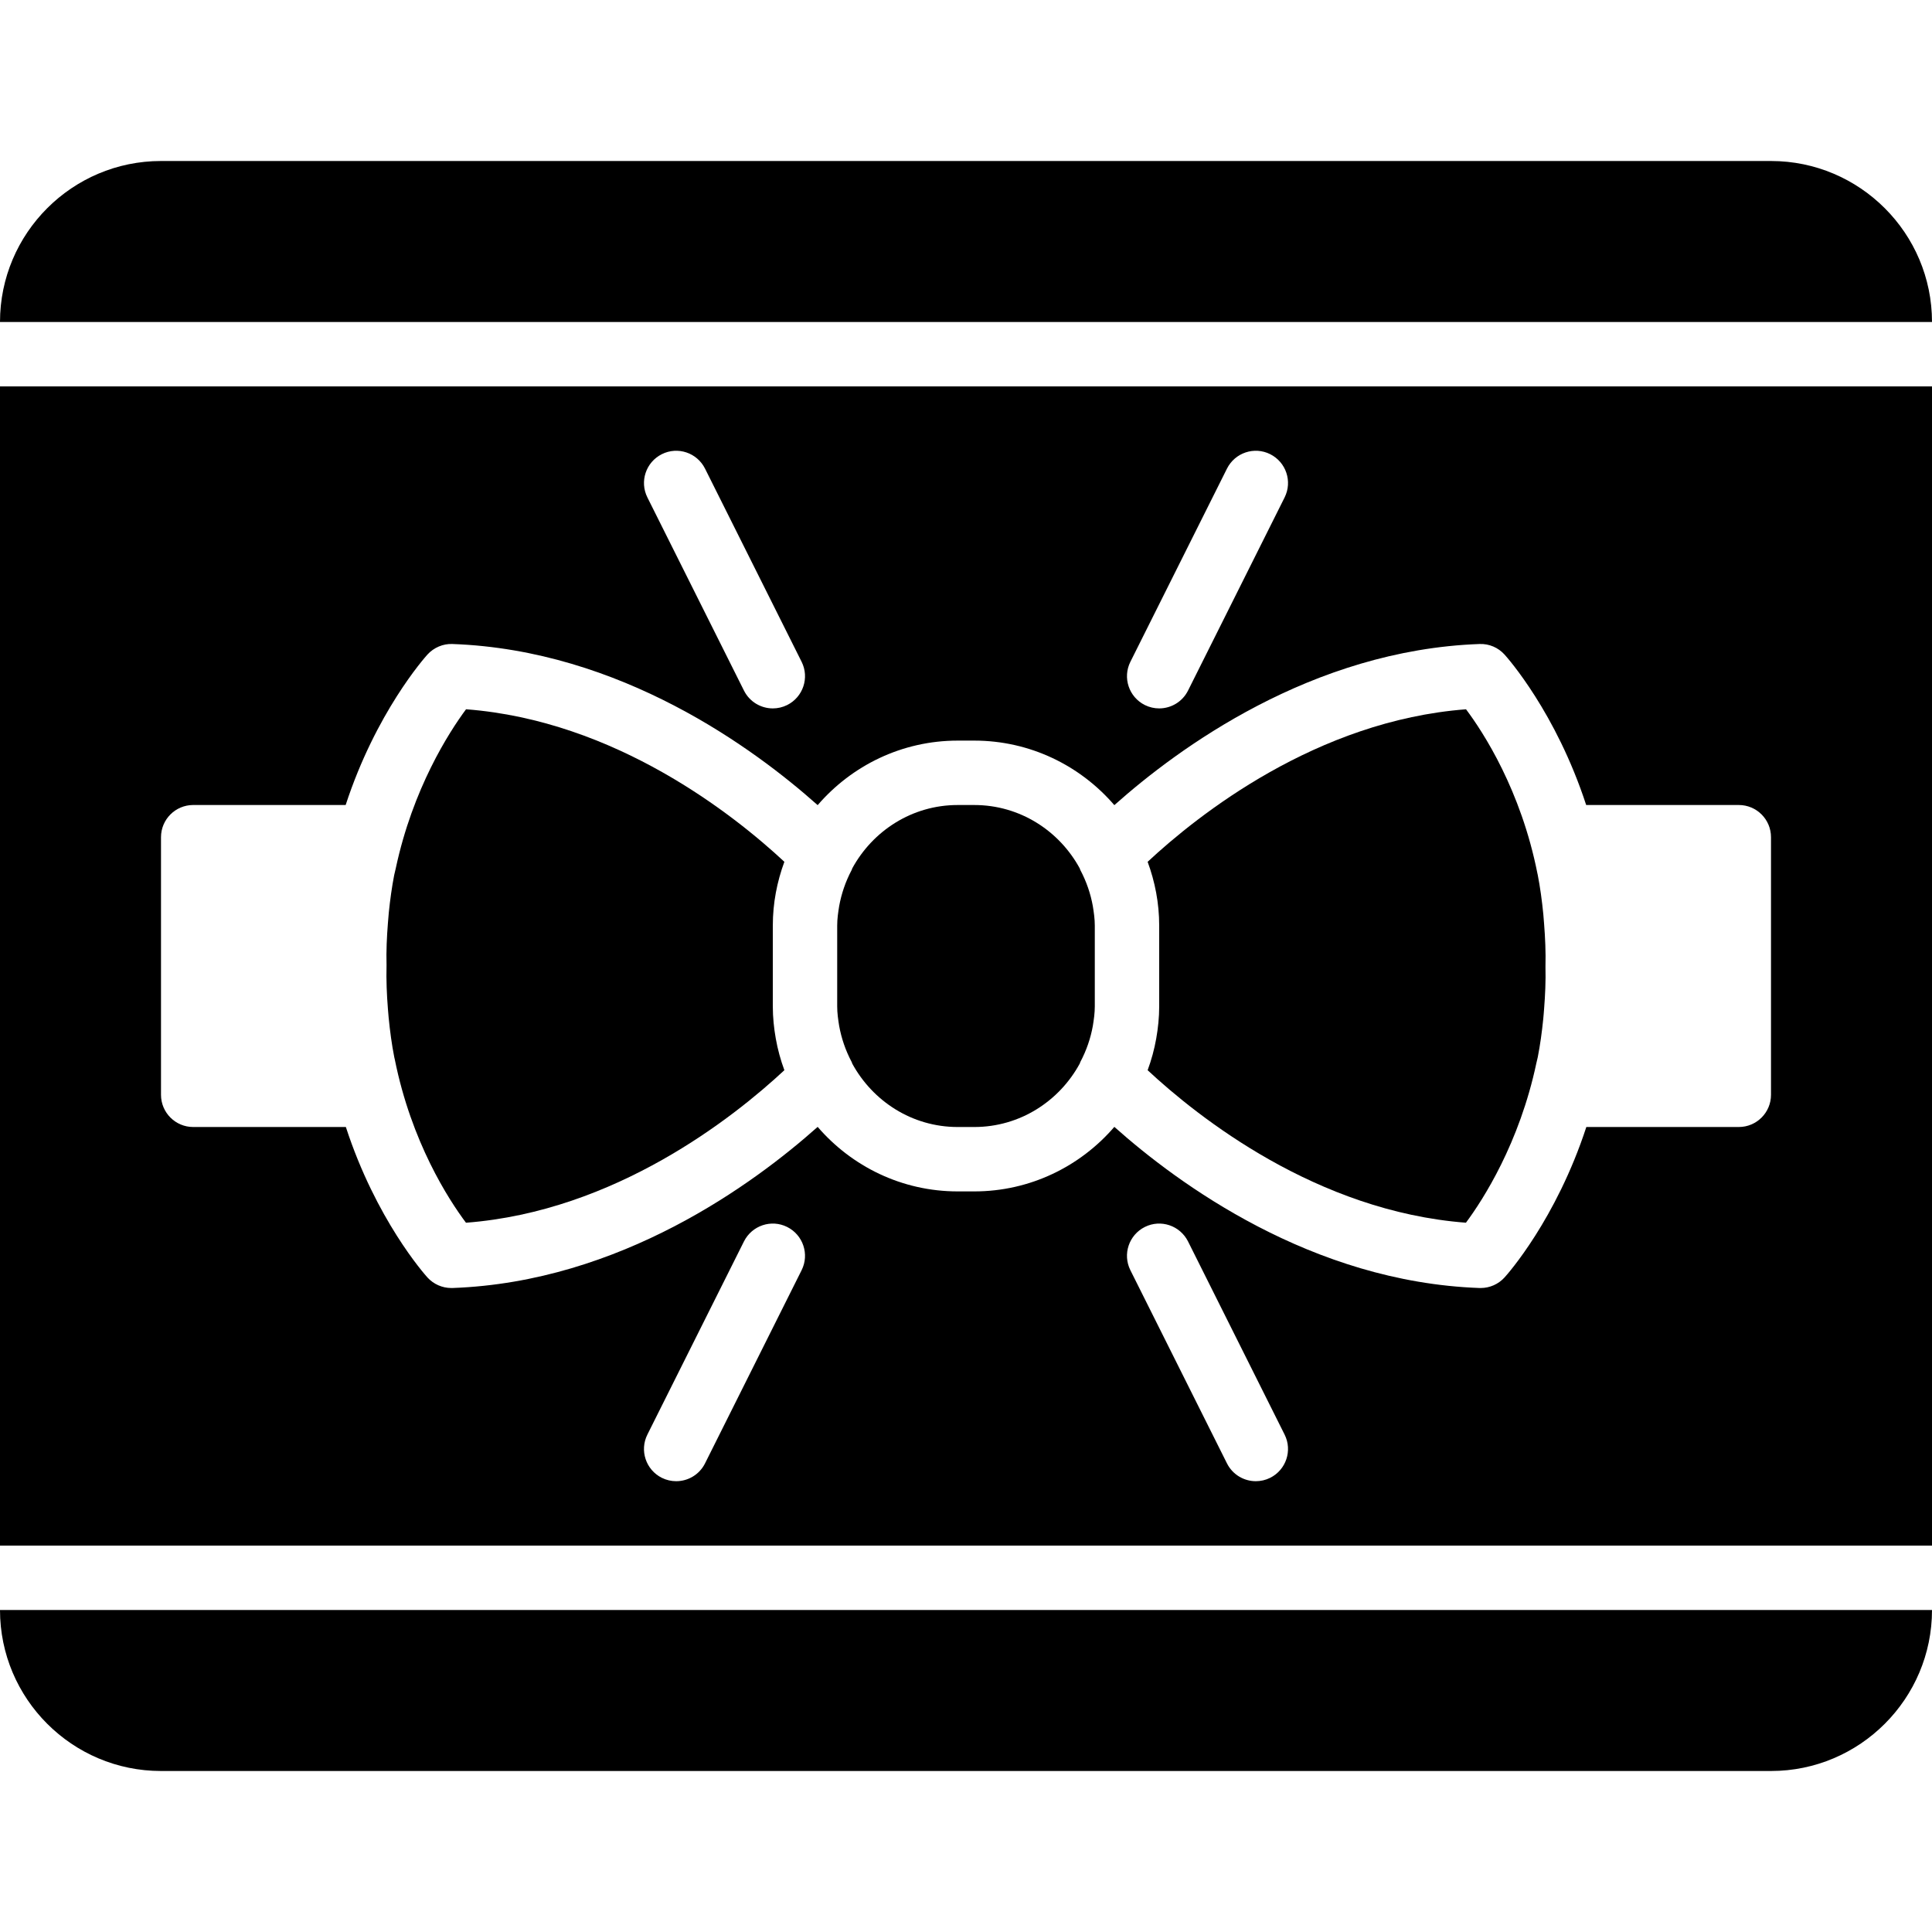
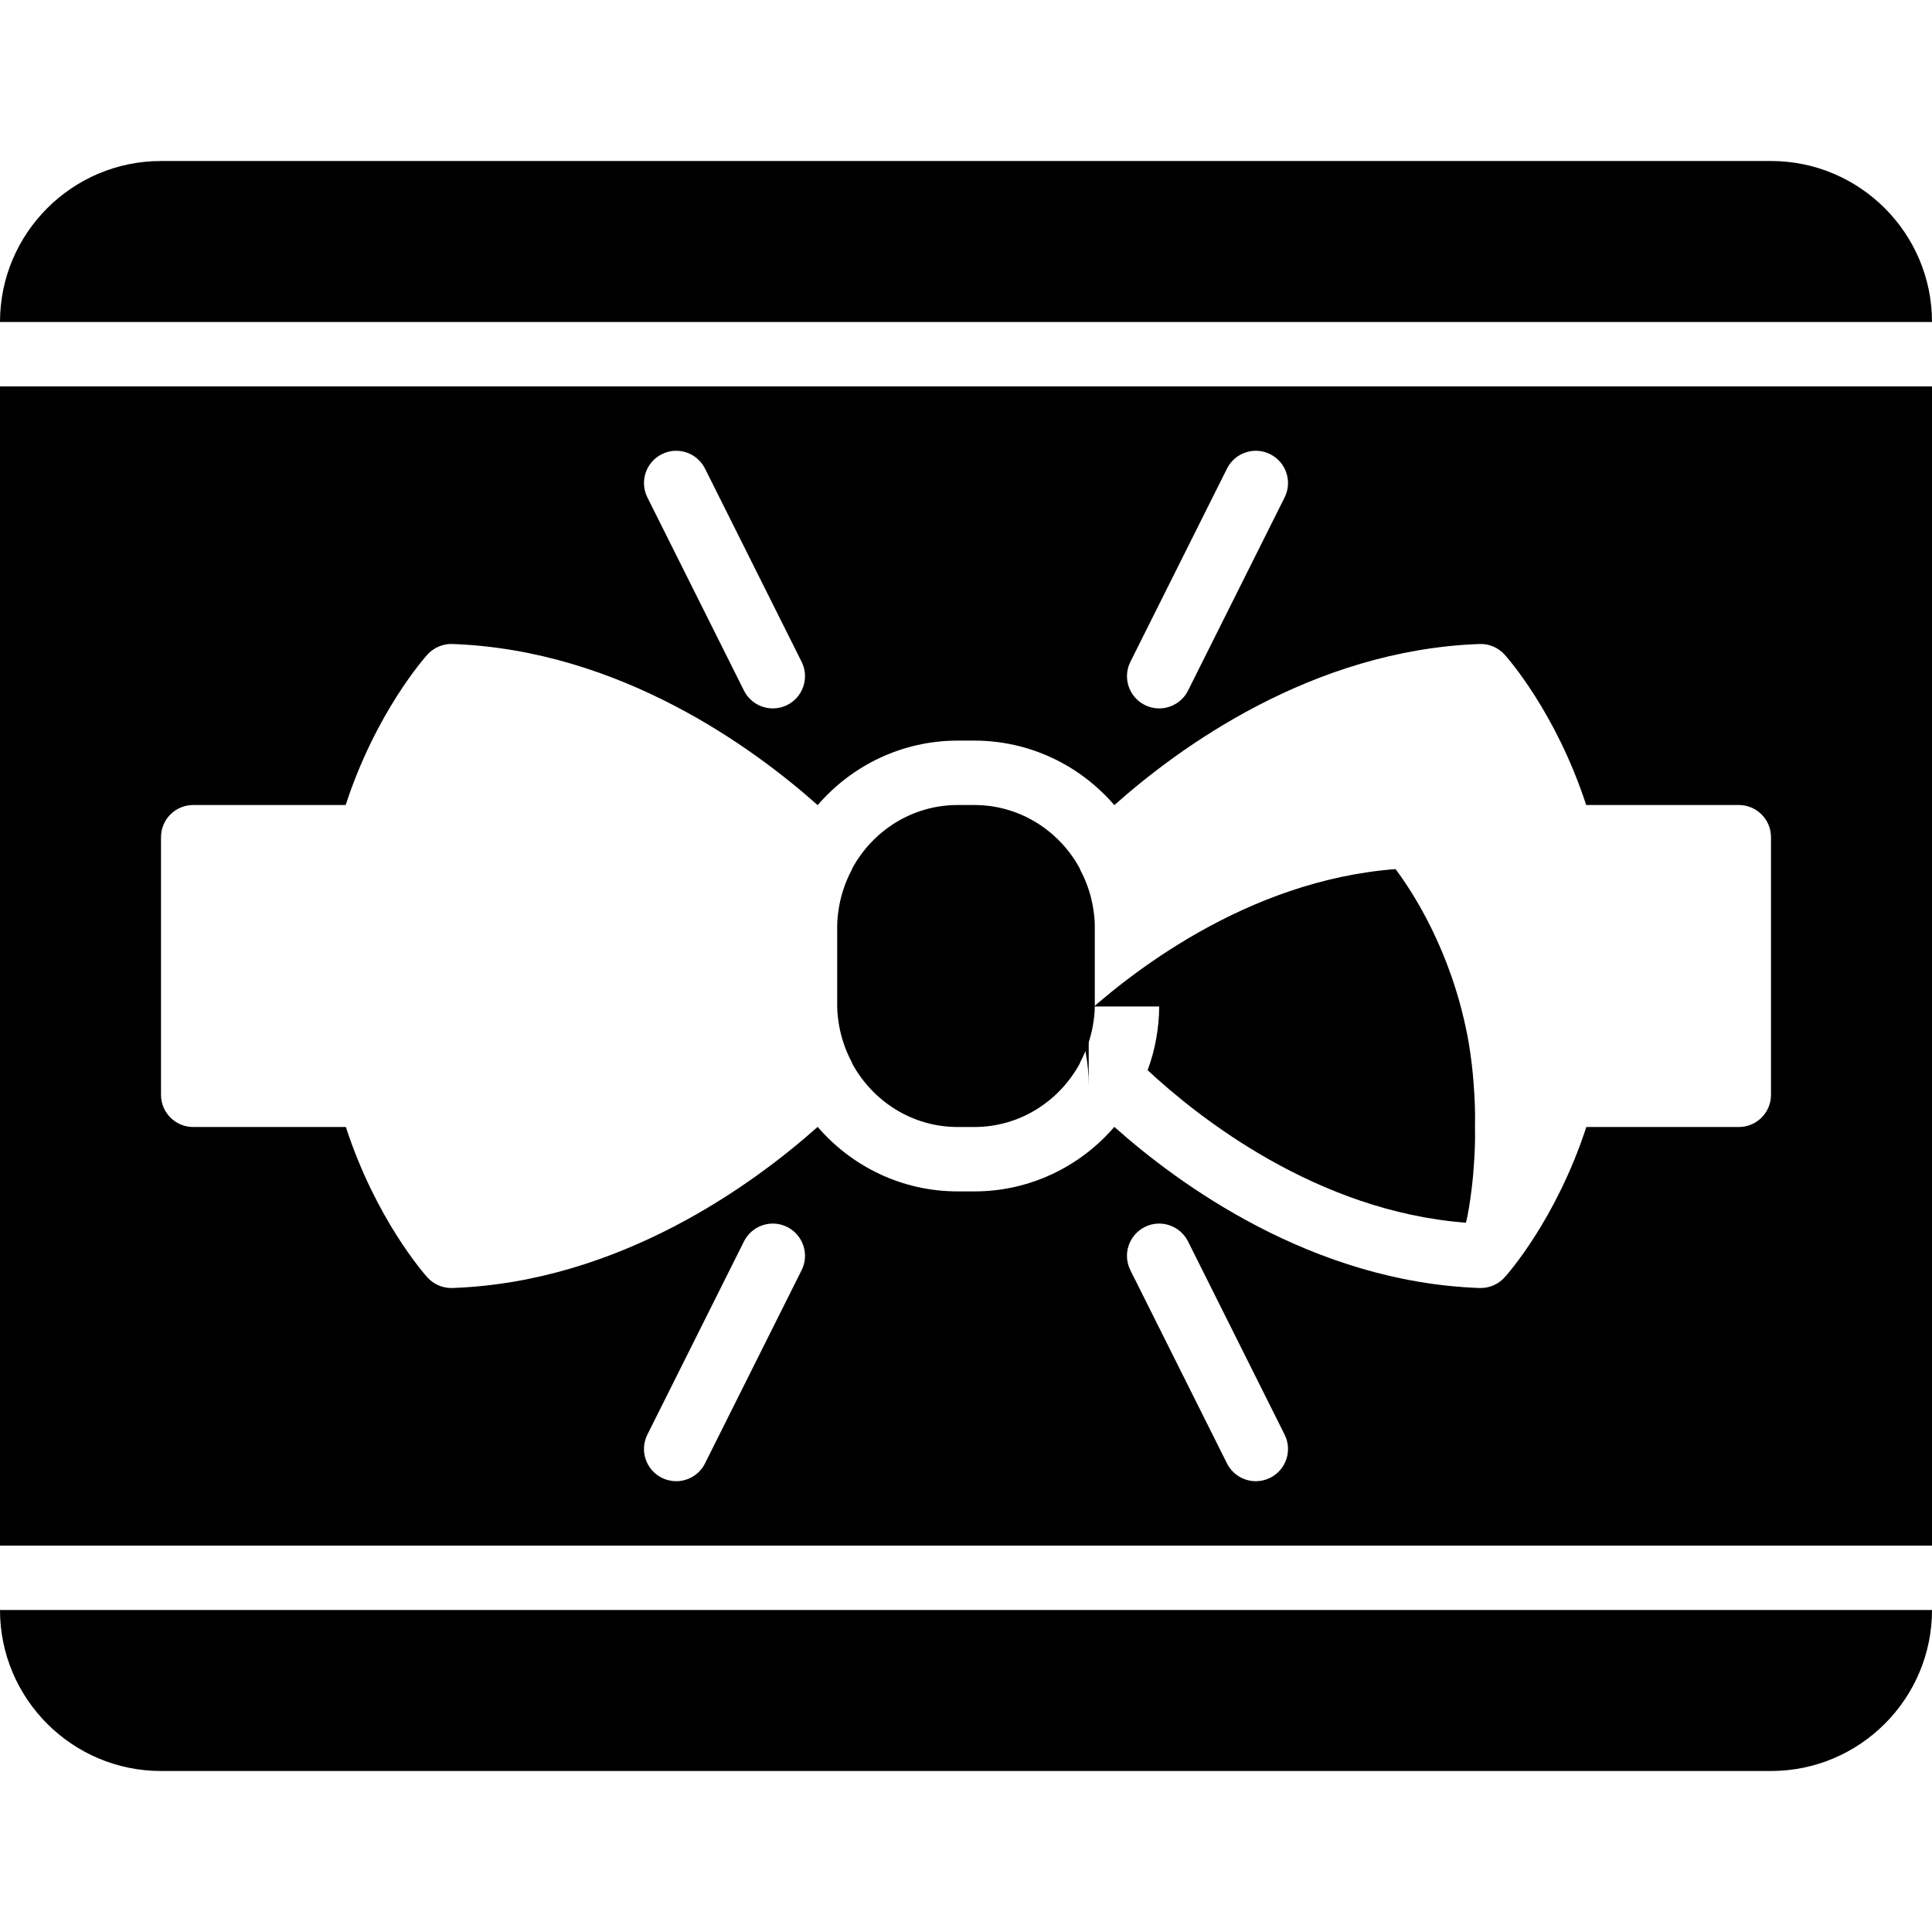
<svg xmlns="http://www.w3.org/2000/svg" fill="#000000" height="800px" width="800px" version="1.1" id="Layer_1" viewBox="0 0 512 512" xml:space="preserve">
  <g>
    <g>
      <g>
-         <path d="M102.804,267.392c0.051,0.751,0.111,1.502,0.188,2.244c0.358,3.644,0.836,7.185,1.493,10.53     c0.034,0.179,0.085,0.358,0.128,0.546c4.403,21.973,14.285,37.197,18.876,43.324c39.603-3.021,71.006-27.972,84.378-40.422     c-0.998-2.697-1.766-5.504-2.278-8.397c-0.486-2.765-0.785-5.589-0.785-8.491v-0.008v-21.436c0-5.948,1.118-11.622,3.063-16.896     c-13.372-12.45-44.766-37.402-84.361-40.422c-4.497,6.059-14.123,21.001-18.637,42.214c-0.12,0.589-0.29,1.161-0.41,1.749     c-0.614,3.166-1.075,6.511-1.425,9.933c-0.094,0.956-0.171,1.903-0.239,2.859c-0.282,3.575-0.461,7.236-0.358,11.068     C102.334,259.814,102.505,263.654,102.804,267.392z" />
        <path d="M225.723,281.483c0.068,0.119,0.068,0.239,0.119,0.358c5.419,9.967,15.855,16.828,27.964,16.828h4.378     c12.117,0,22.562-6.861,27.972-16.828c0.051-0.119,0.06-0.239,0.12-0.358c1.672-3.149,2.756-6.366,3.336-9.609     c0.273-1.69,0.521-3.388,0.521-5.154v-21.444c0-1.758-0.247-3.456-0.521-5.146c-0.58-3.243-1.664-6.468-3.336-9.617     c-0.06-0.111-0.068-0.239-0.12-0.358c-5.41-9.967-15.855-16.819-27.972-16.819h-4.378c-12.109,0-22.545,6.852-27.964,16.819     c-0.051,0.119-0.051,0.247-0.119,0.358c-1.673,3.149-2.748,6.374-3.337,9.617c-0.273,1.69-0.521,3.388-0.521,5.146v21.444     c0,1.766,0.247,3.465,0.521,5.154C222.975,275.117,224.05,278.334,225.723,281.483z" />
-         <path d="M307.198,266.728c0,2.901-0.299,5.726-0.785,8.491c-0.512,2.893-1.28,5.692-2.278,8.397     c13.372,12.45,44.766,37.393,84.352,40.414c4.514-6.067,14.182-21.06,18.679-42.351c0.111-0.529,0.265-1.041,0.367-1.57     c0.623-3.183,1.084-6.537,1.434-9.984c0.102-0.947,0.162-1.894,0.239-2.842c0.282-3.575,0.452-7.236,0.358-11.068v-0.009     c0.102-3.959-0.077-7.74-0.367-11.418c-0.06-0.845-0.12-1.69-0.205-2.534c-0.358-3.618-0.836-7.134-1.485-10.453     c-0.017-0.094-0.043-0.188-0.068-0.29c-4.378-22.101-14.319-37.393-18.927-43.546c-39.603,3.021-71.006,27.964-84.378,40.422     c1.946,5.274,3.063,10.948,3.063,16.888v21.444V266.728z" />
+         <path d="M307.198,266.728c0,2.901-0.299,5.726-0.785,8.491c-0.512,2.893-1.28,5.692-2.278,8.397     c13.372,12.45,44.766,37.393,84.352,40.414c0.111-0.529,0.265-1.041,0.367-1.57     c0.623-3.183,1.084-6.537,1.434-9.984c0.102-0.947,0.162-1.894,0.239-2.842c0.282-3.575,0.452-7.236,0.358-11.068v-0.009     c0.102-3.959-0.077-7.74-0.367-11.418c-0.06-0.845-0.12-1.69-0.205-2.534c-0.358-3.618-0.836-7.134-1.485-10.453     c-0.017-0.094-0.043-0.188-0.068-0.29c-4.378-22.101-14.319-37.393-18.927-43.546c-39.603,3.021-71.006,27.964-84.378,40.422     c1.946,5.274,3.063,10.948,3.063,16.888v21.444V266.728z" />
        <path d="M469.333,42.667H42.667C19.14,42.667,0,61.807,0,85.333h512C512,61.807,492.86,42.667,469.333,42.667z" />
        <path d="M42.667,469.333h426.667c23.526,0,42.667-19.14,42.667-42.667H0C0,450.193,19.14,469.333,42.667,469.333z" />
        <path d="M0,409.6h512V102.4H0V409.6z M212.437,336.614l-25.6,51.2c-1.502,2.995-4.514,4.719-7.646,4.719     c-1.28,0-2.586-0.29-3.806-0.896c-4.216-2.116-5.931-7.236-3.823-11.452l25.6-51.2c2.116-4.207,7.228-5.939,11.452-3.823     C212.83,327.279,214.545,332.399,212.437,336.614z M336.614,391.637c-1.22,0.606-2.526,0.896-3.806,0.896     c-3.132,0-6.144-1.724-7.646-4.719l-25.6-51.2c-2.108-4.215-0.393-9.335,3.823-11.452c4.224-2.116,9.335-0.384,11.452,3.823     l25.6,51.2C342.545,384.401,340.83,389.521,336.614,391.637z M299.563,175.386l25.6-51.2c2.116-4.215,7.228-5.939,11.452-3.823     c4.215,2.116,5.931,7.236,3.823,11.452l-25.6,51.2c-1.502,2.995-4.514,4.719-7.646,4.719c-1.28,0-2.586-0.29-3.806-0.896     C299.17,184.721,297.455,179.601,299.563,175.386z M175.386,120.363c4.224-2.116,9.335-0.393,11.452,3.823l25.6,51.2     c2.108,4.215,0.393,9.335-3.823,11.452c-1.22,0.606-2.526,0.896-3.806,0.896c-3.132,0-6.144-1.724-7.646-4.719l-25.6-51.2     C169.455,127.599,171.17,122.479,175.386,120.363z M42.667,221.867c0-4.71,3.823-8.533,8.533-8.533h40.405     c7.996-24.482,20.881-38.989,21.675-39.876c1.69-1.852,4.164-2.901,6.622-2.79c44.535,1.596,79.983,27.725,96.785,42.701     c8.994-10.445,22.281-17.101,37.12-17.101h4.378c14.839,0,28.134,6.656,37.129,17.101c16.794-14.976,52.25-41.105,96.785-42.701     c2.551-0.094,4.932,0.939,6.622,2.799c0.794,0.879,13.628,15.334,21.632,39.868H460.8c4.719,0,8.533,3.823,8.533,8.533v68.267     c0,4.71-3.814,8.533-8.533,8.533h-40.405c-7.996,24.482-20.872,38.989-21.675,39.868c-1.621,1.783-3.917,2.799-6.315,2.799     h-0.307c-44.535-1.596-79.991-27.725-96.785-42.701c-8.994,10.445-22.289,17.101-37.129,17.101h-4.378     c-14.839,0-28.126-6.656-37.12-17.101c-16.802,14.976-52.25,41.105-96.785,42.701h-0.307c-2.398,0-4.693-1.015-6.315-2.79     c-0.794-0.888-13.628-15.343-21.623-39.876H51.2c-4.71,0-8.533-3.823-8.533-8.533V221.867z" />
      </g>
    </g>
  </g>
</svg>